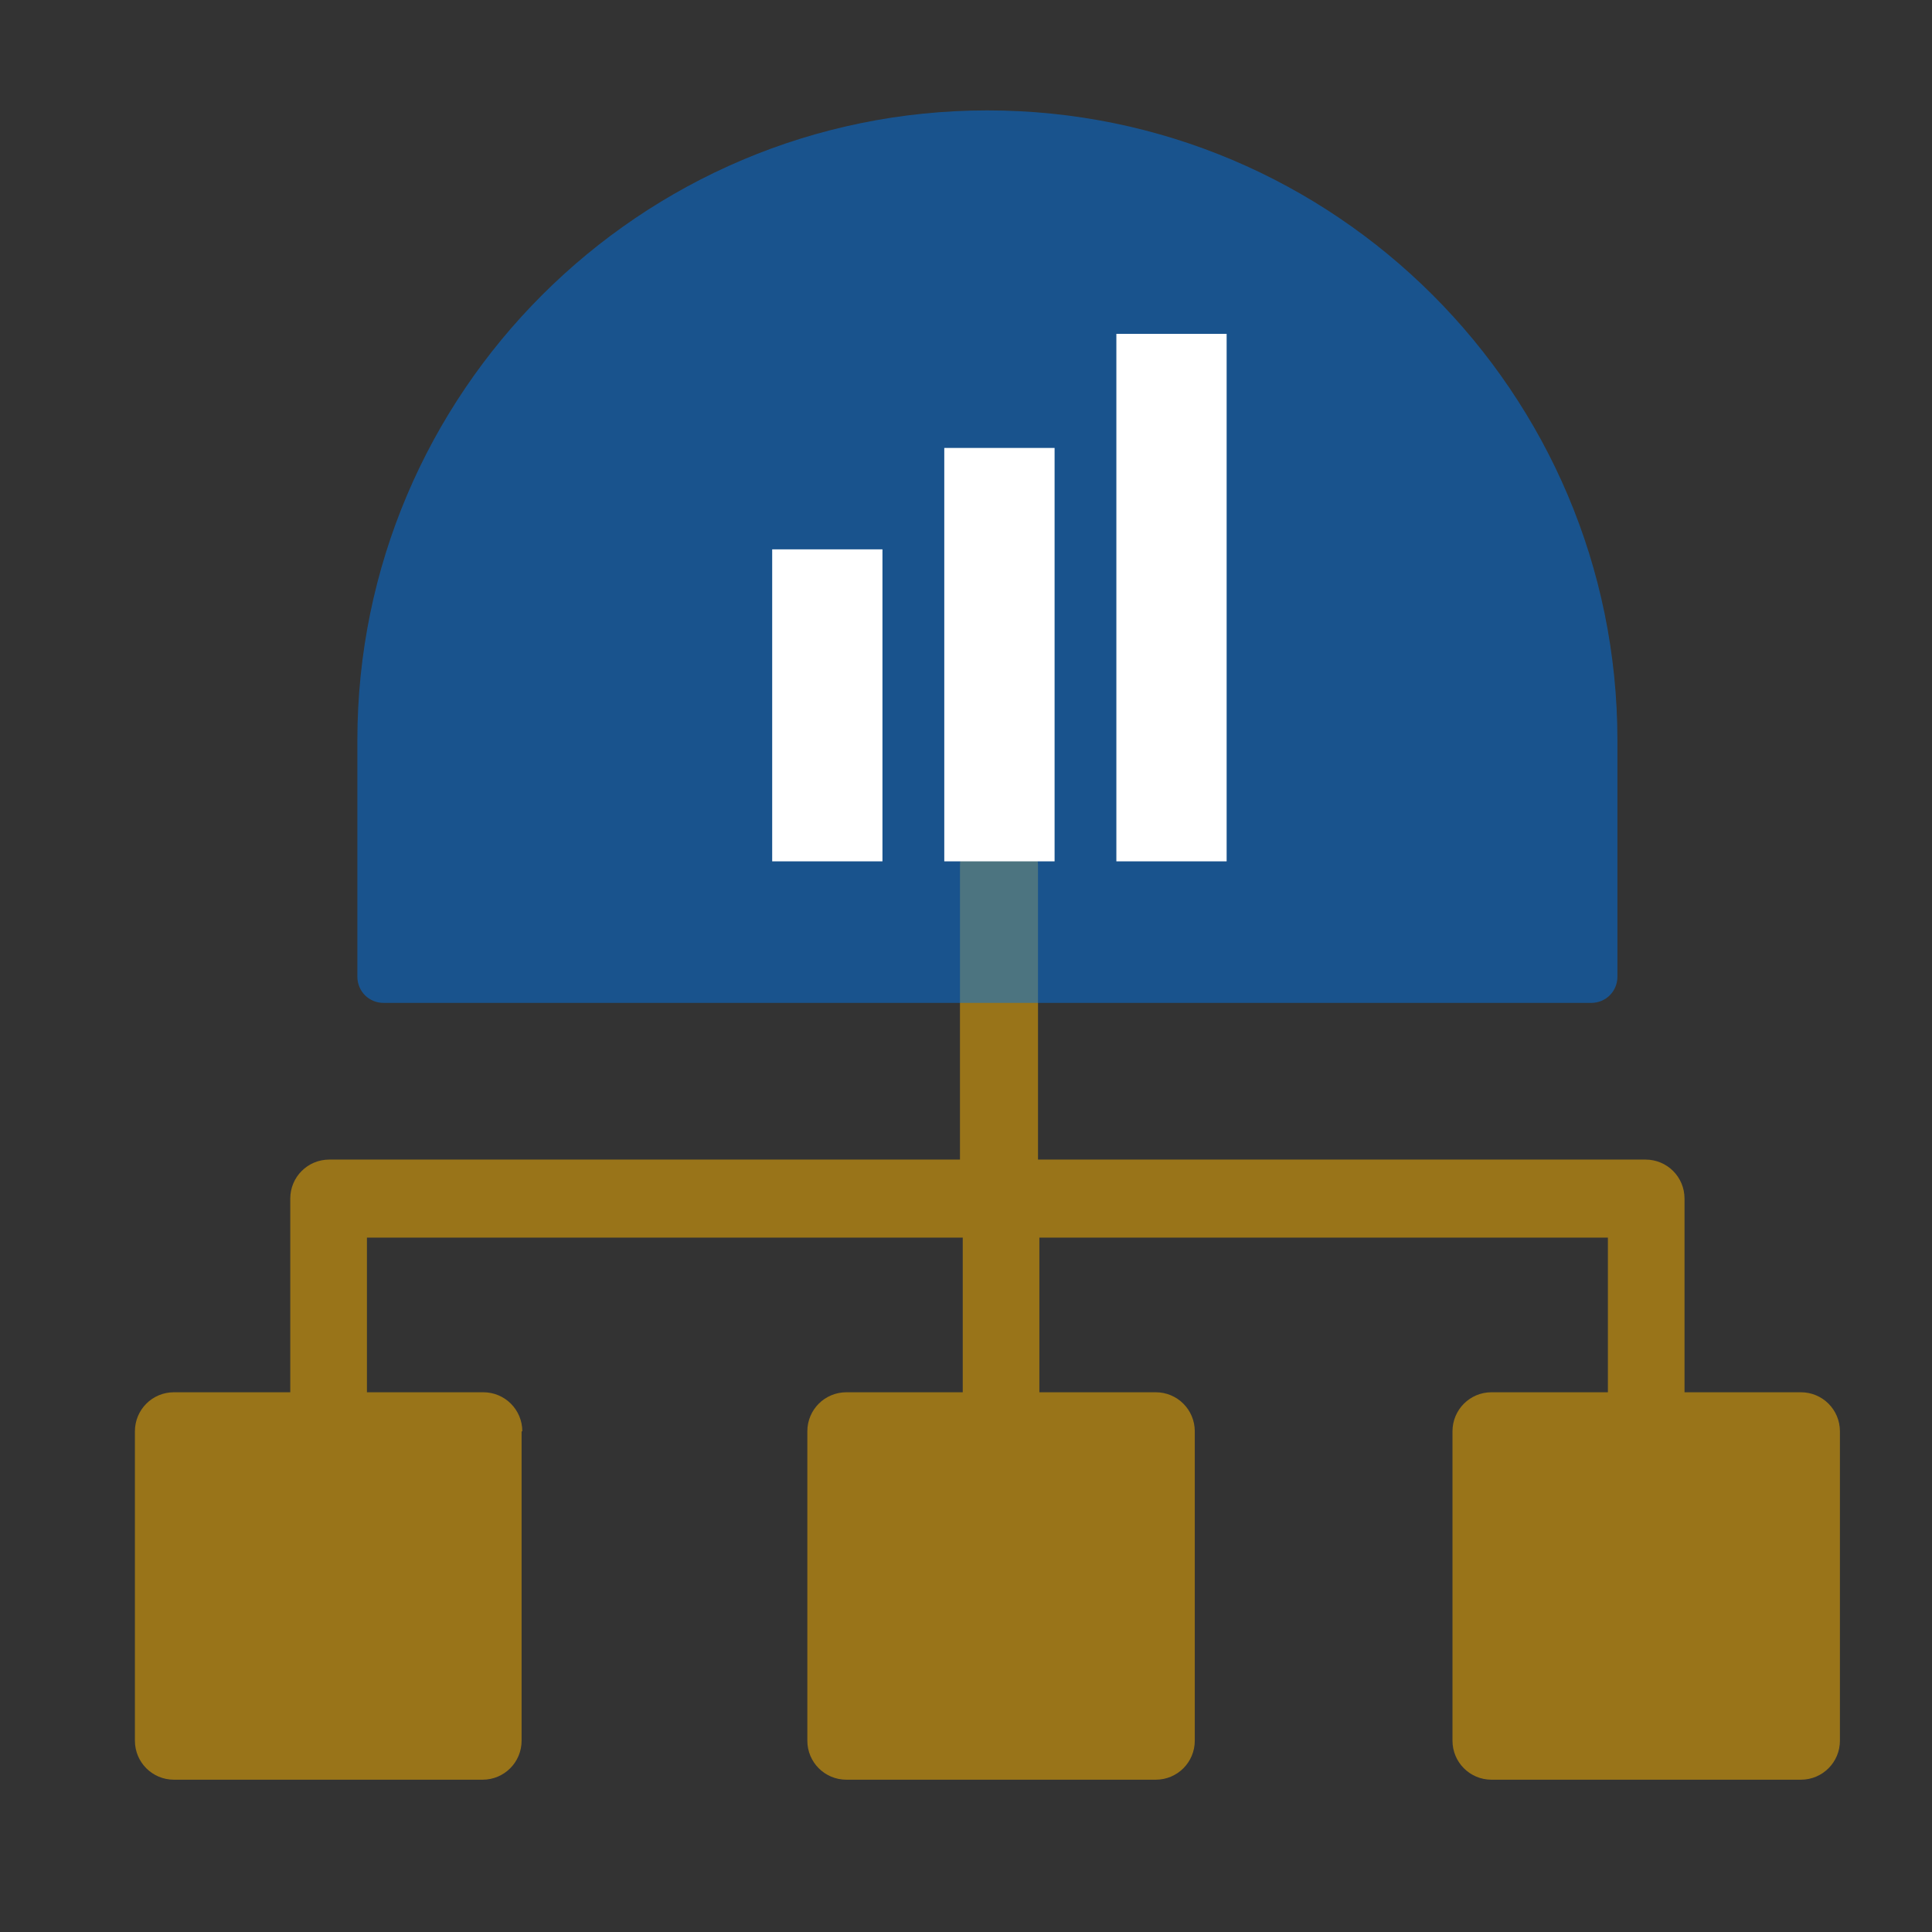
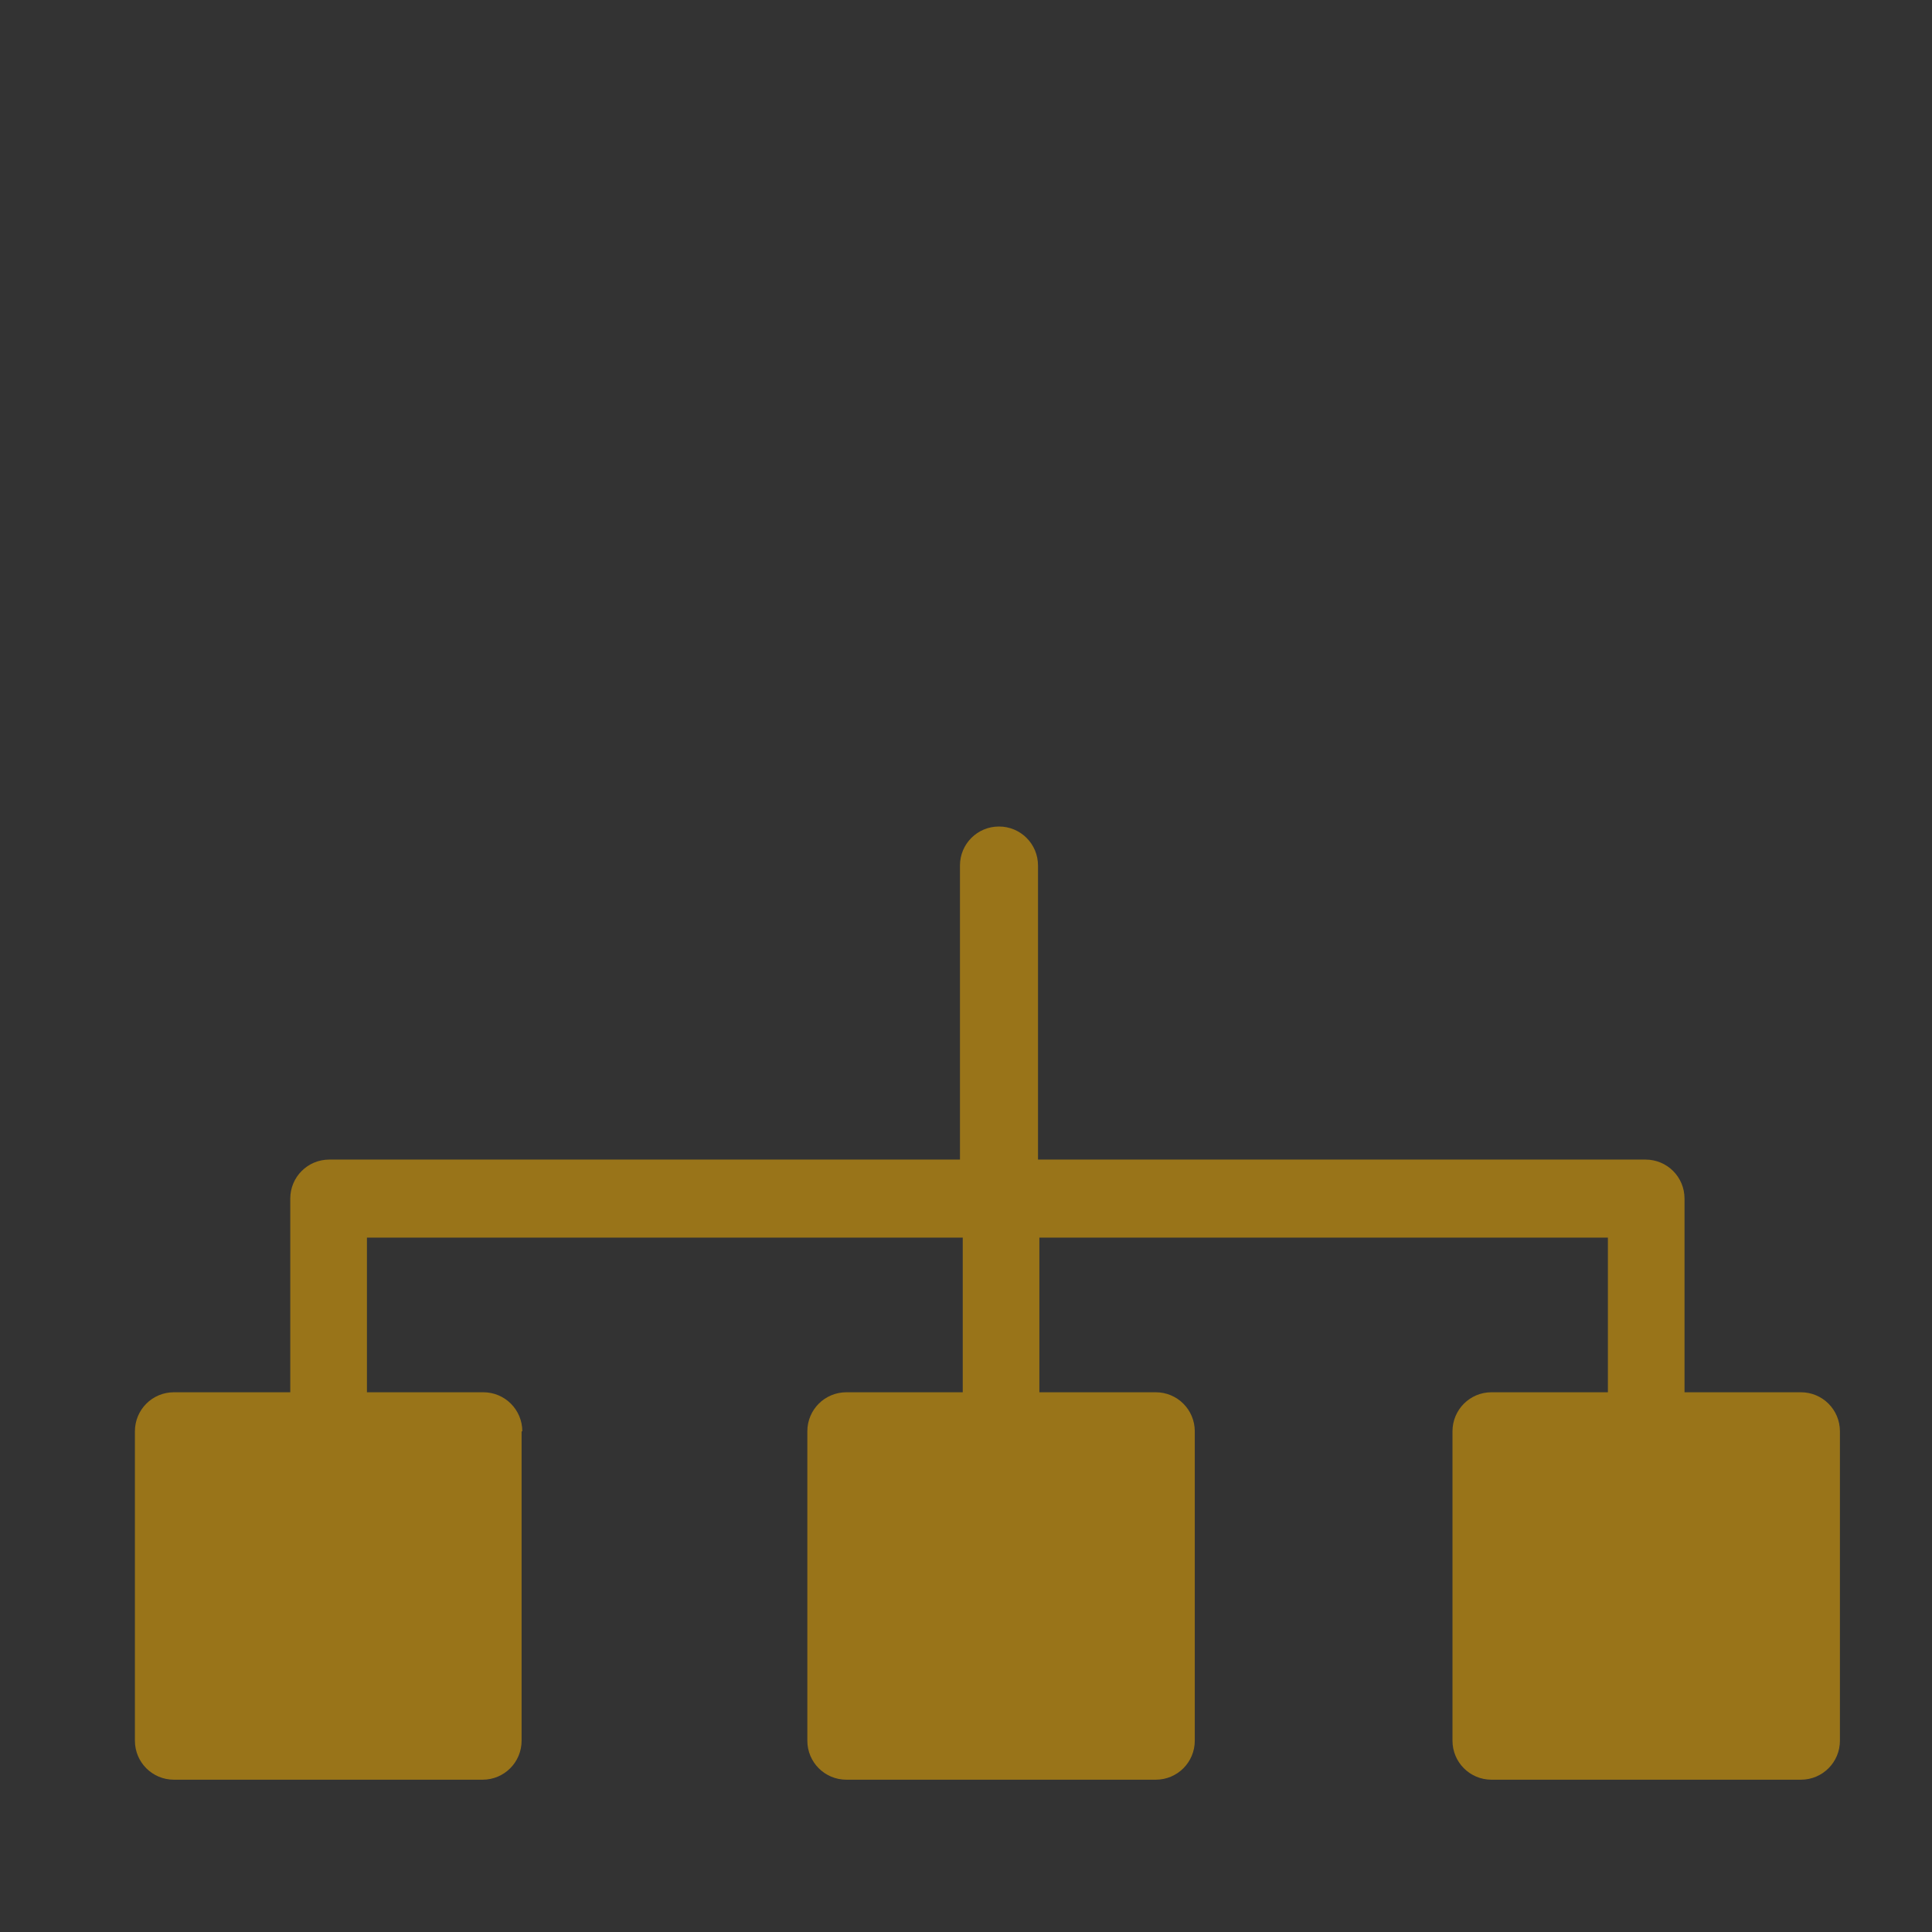
<svg xmlns="http://www.w3.org/2000/svg" width="41" height="41" viewBox="0 0 41 41" fill="none">
  <rect x="0" y="0" width="41" height="41" fill="#333333" stroke="none" />
  <path opacity="0.5" d="M11.069 30.375V36.94C11.069 37.398 10.7 37.768 10.241 37.768H3.691C3.232 37.768 2.863 37.398 2.863 36.94V30.375C2.863 29.916 3.232 29.546 3.691 29.546H6.16V25.436C6.16 24.977 6.53 24.608 6.988 24.608H20.372V18.368C20.372 17.909 20.741 17.54 21.2 17.54C21.658 17.54 22.028 17.909 22.028 18.368V24.608H34.92C35.379 24.608 35.748 24.977 35.748 25.436V29.546H38.218C38.676 29.546 39.046 29.916 39.046 30.375V36.94C39.046 37.398 38.676 37.768 38.218 37.768H31.652C31.194 37.768 30.824 37.398 30.824 36.94V30.375C30.824 29.916 31.194 29.546 31.652 29.546H34.122V26.264H22.057L22.057 29.546H24.527C24.985 29.546 25.355 29.916 25.355 30.375V36.94C25.355 37.398 24.985 37.768 24.527 37.768H17.962C17.503 37.768 17.133 37.398 17.133 36.94V30.375C17.133 29.916 17.503 29.546 17.962 29.546H20.431V26.264H7.787V29.546H10.256C10.714 29.546 11.084 29.916 11.084 30.375H11.069Z" fill="#FFB600" />
-   <path opacity="0.5" d="M7.584 15.712C7.584 8.337 13.579 2.343 20.954 2.343C28.33 2.343 34.324 8.337 34.324 15.712V20.726C34.324 21.038 34.078 21.283 33.767 21.283H8.142C7.83 21.283 7.584 21.038 7.584 20.726V15.712Z" fill="#0074E8" />
-   <path fill-rule="evenodd" clip-rule="evenodd" d="M23.691 7.085H26.031V18.279H23.691V7.085ZM22.38 9.506H20.039V18.279H22.38V9.506ZM18.727 11.658H16.387V18.279H18.727V11.658Z" fill="white" />
</svg>